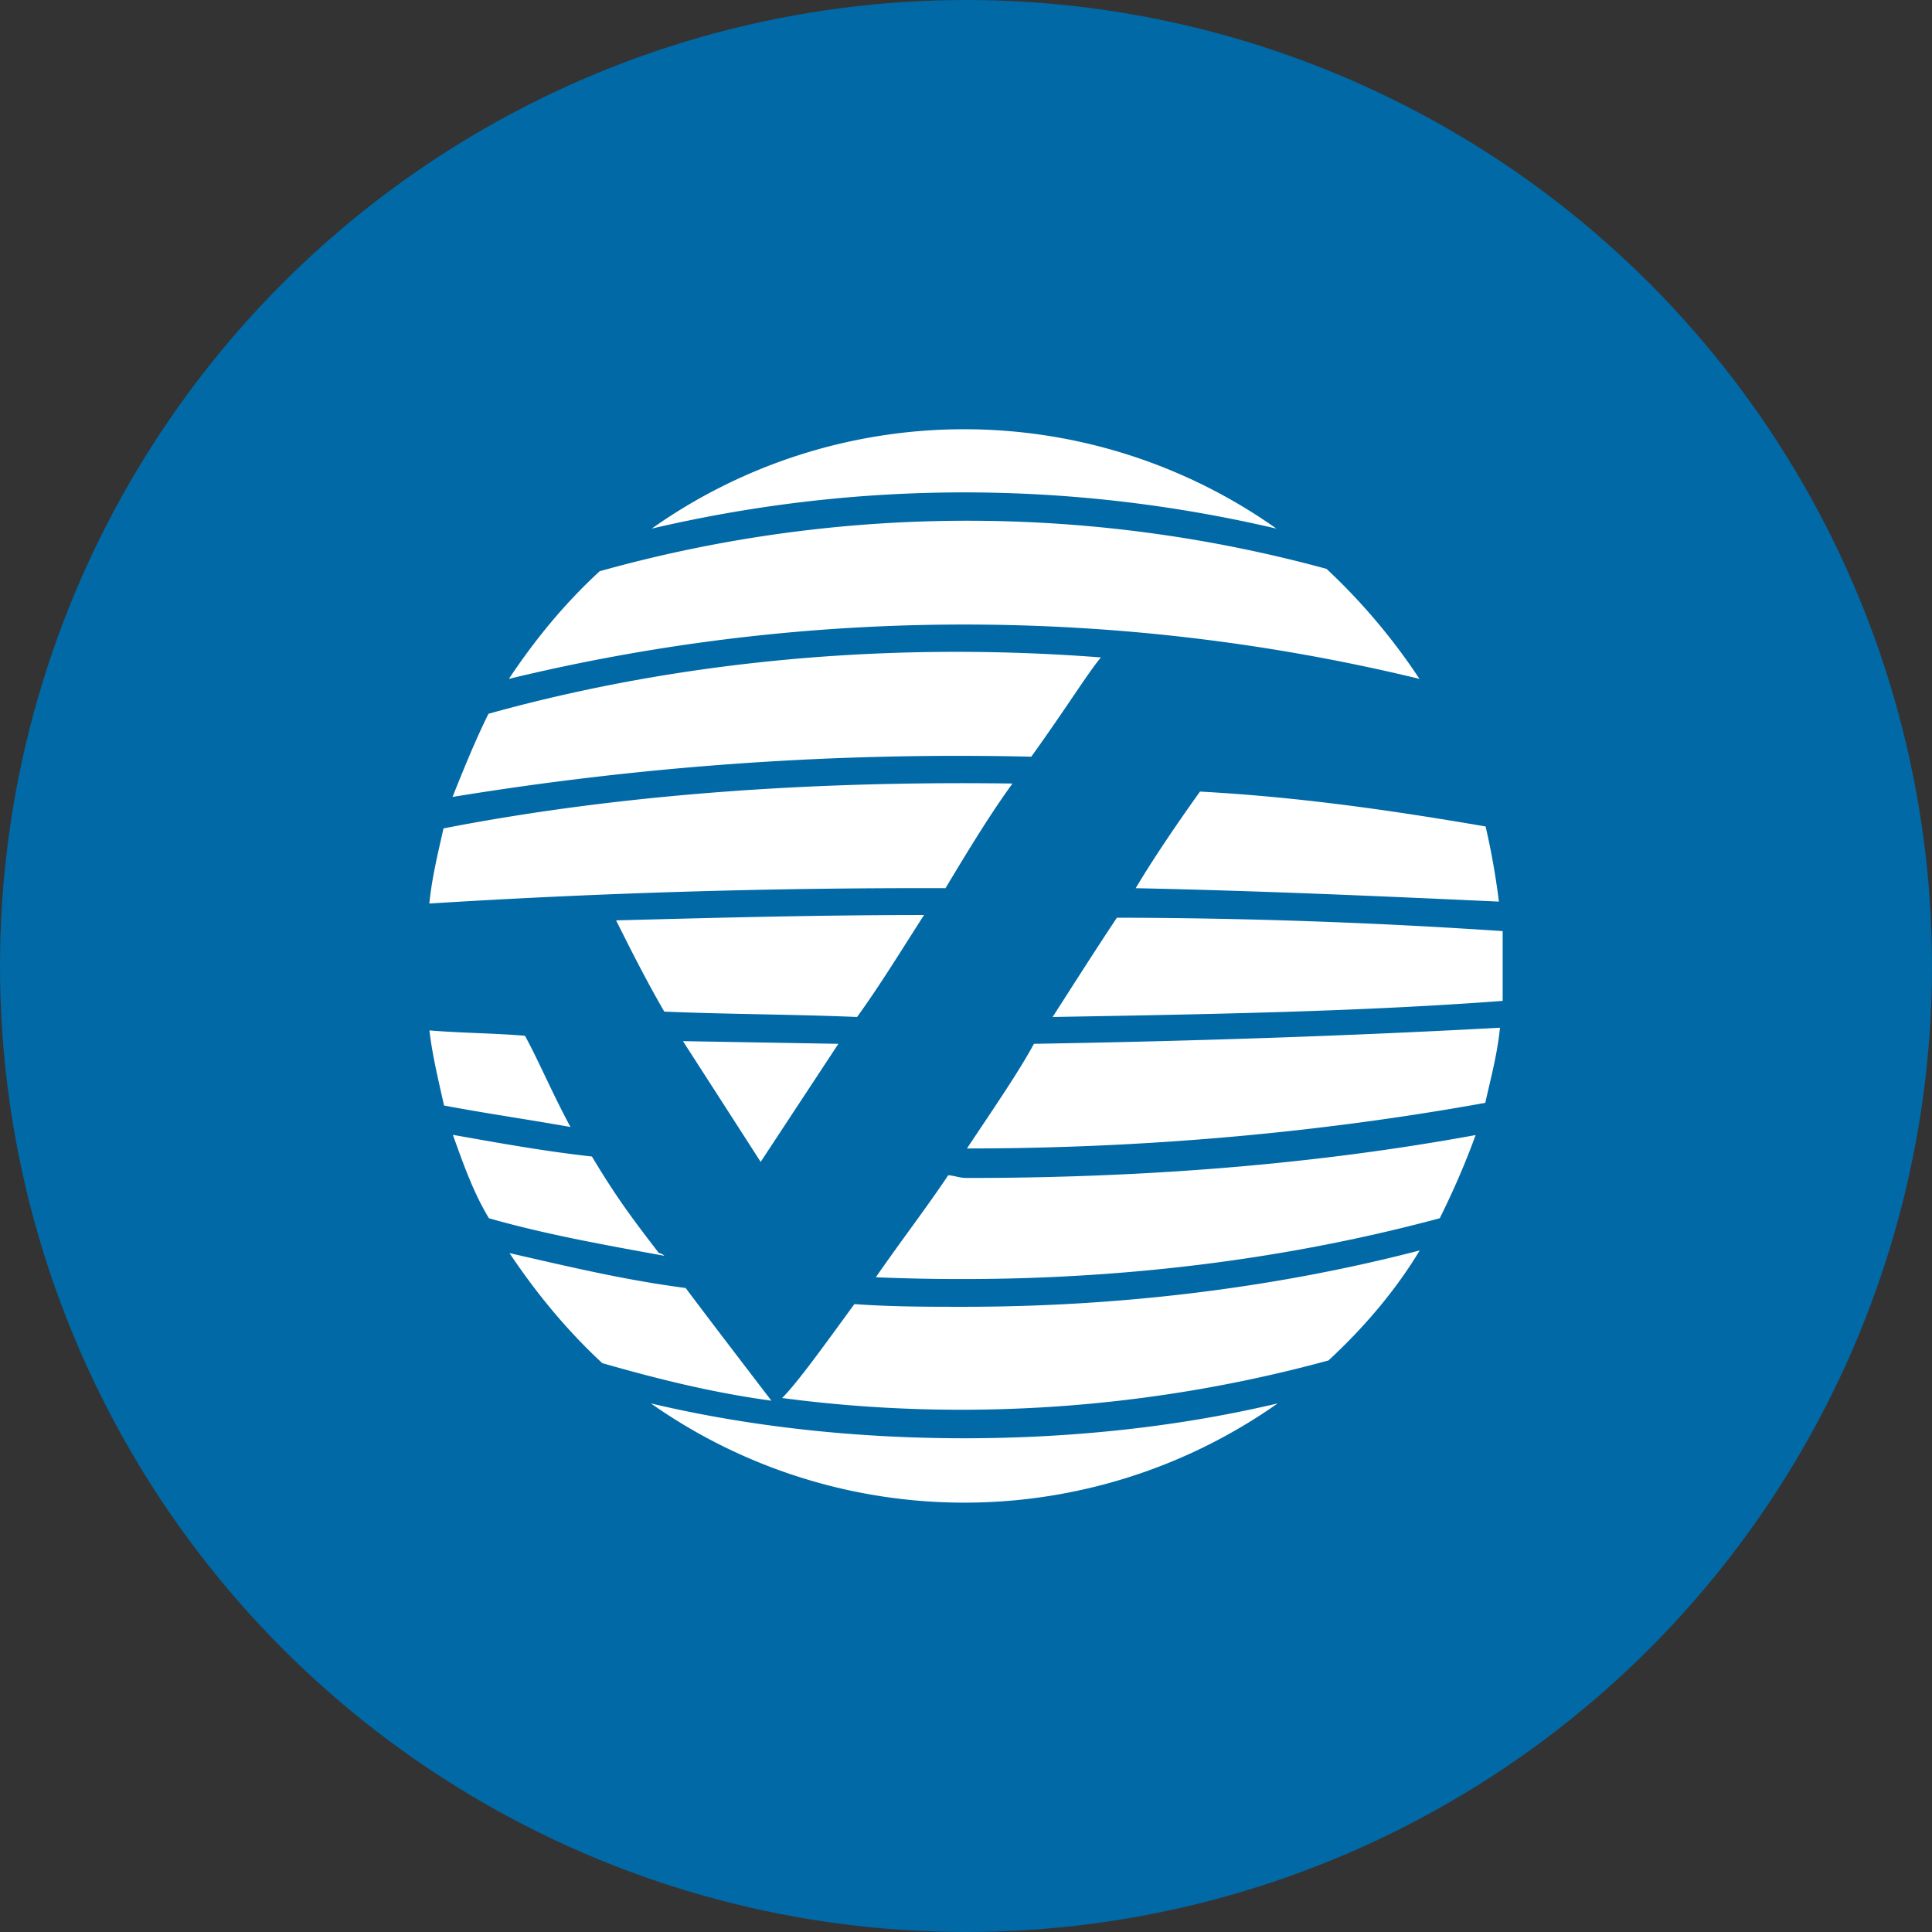
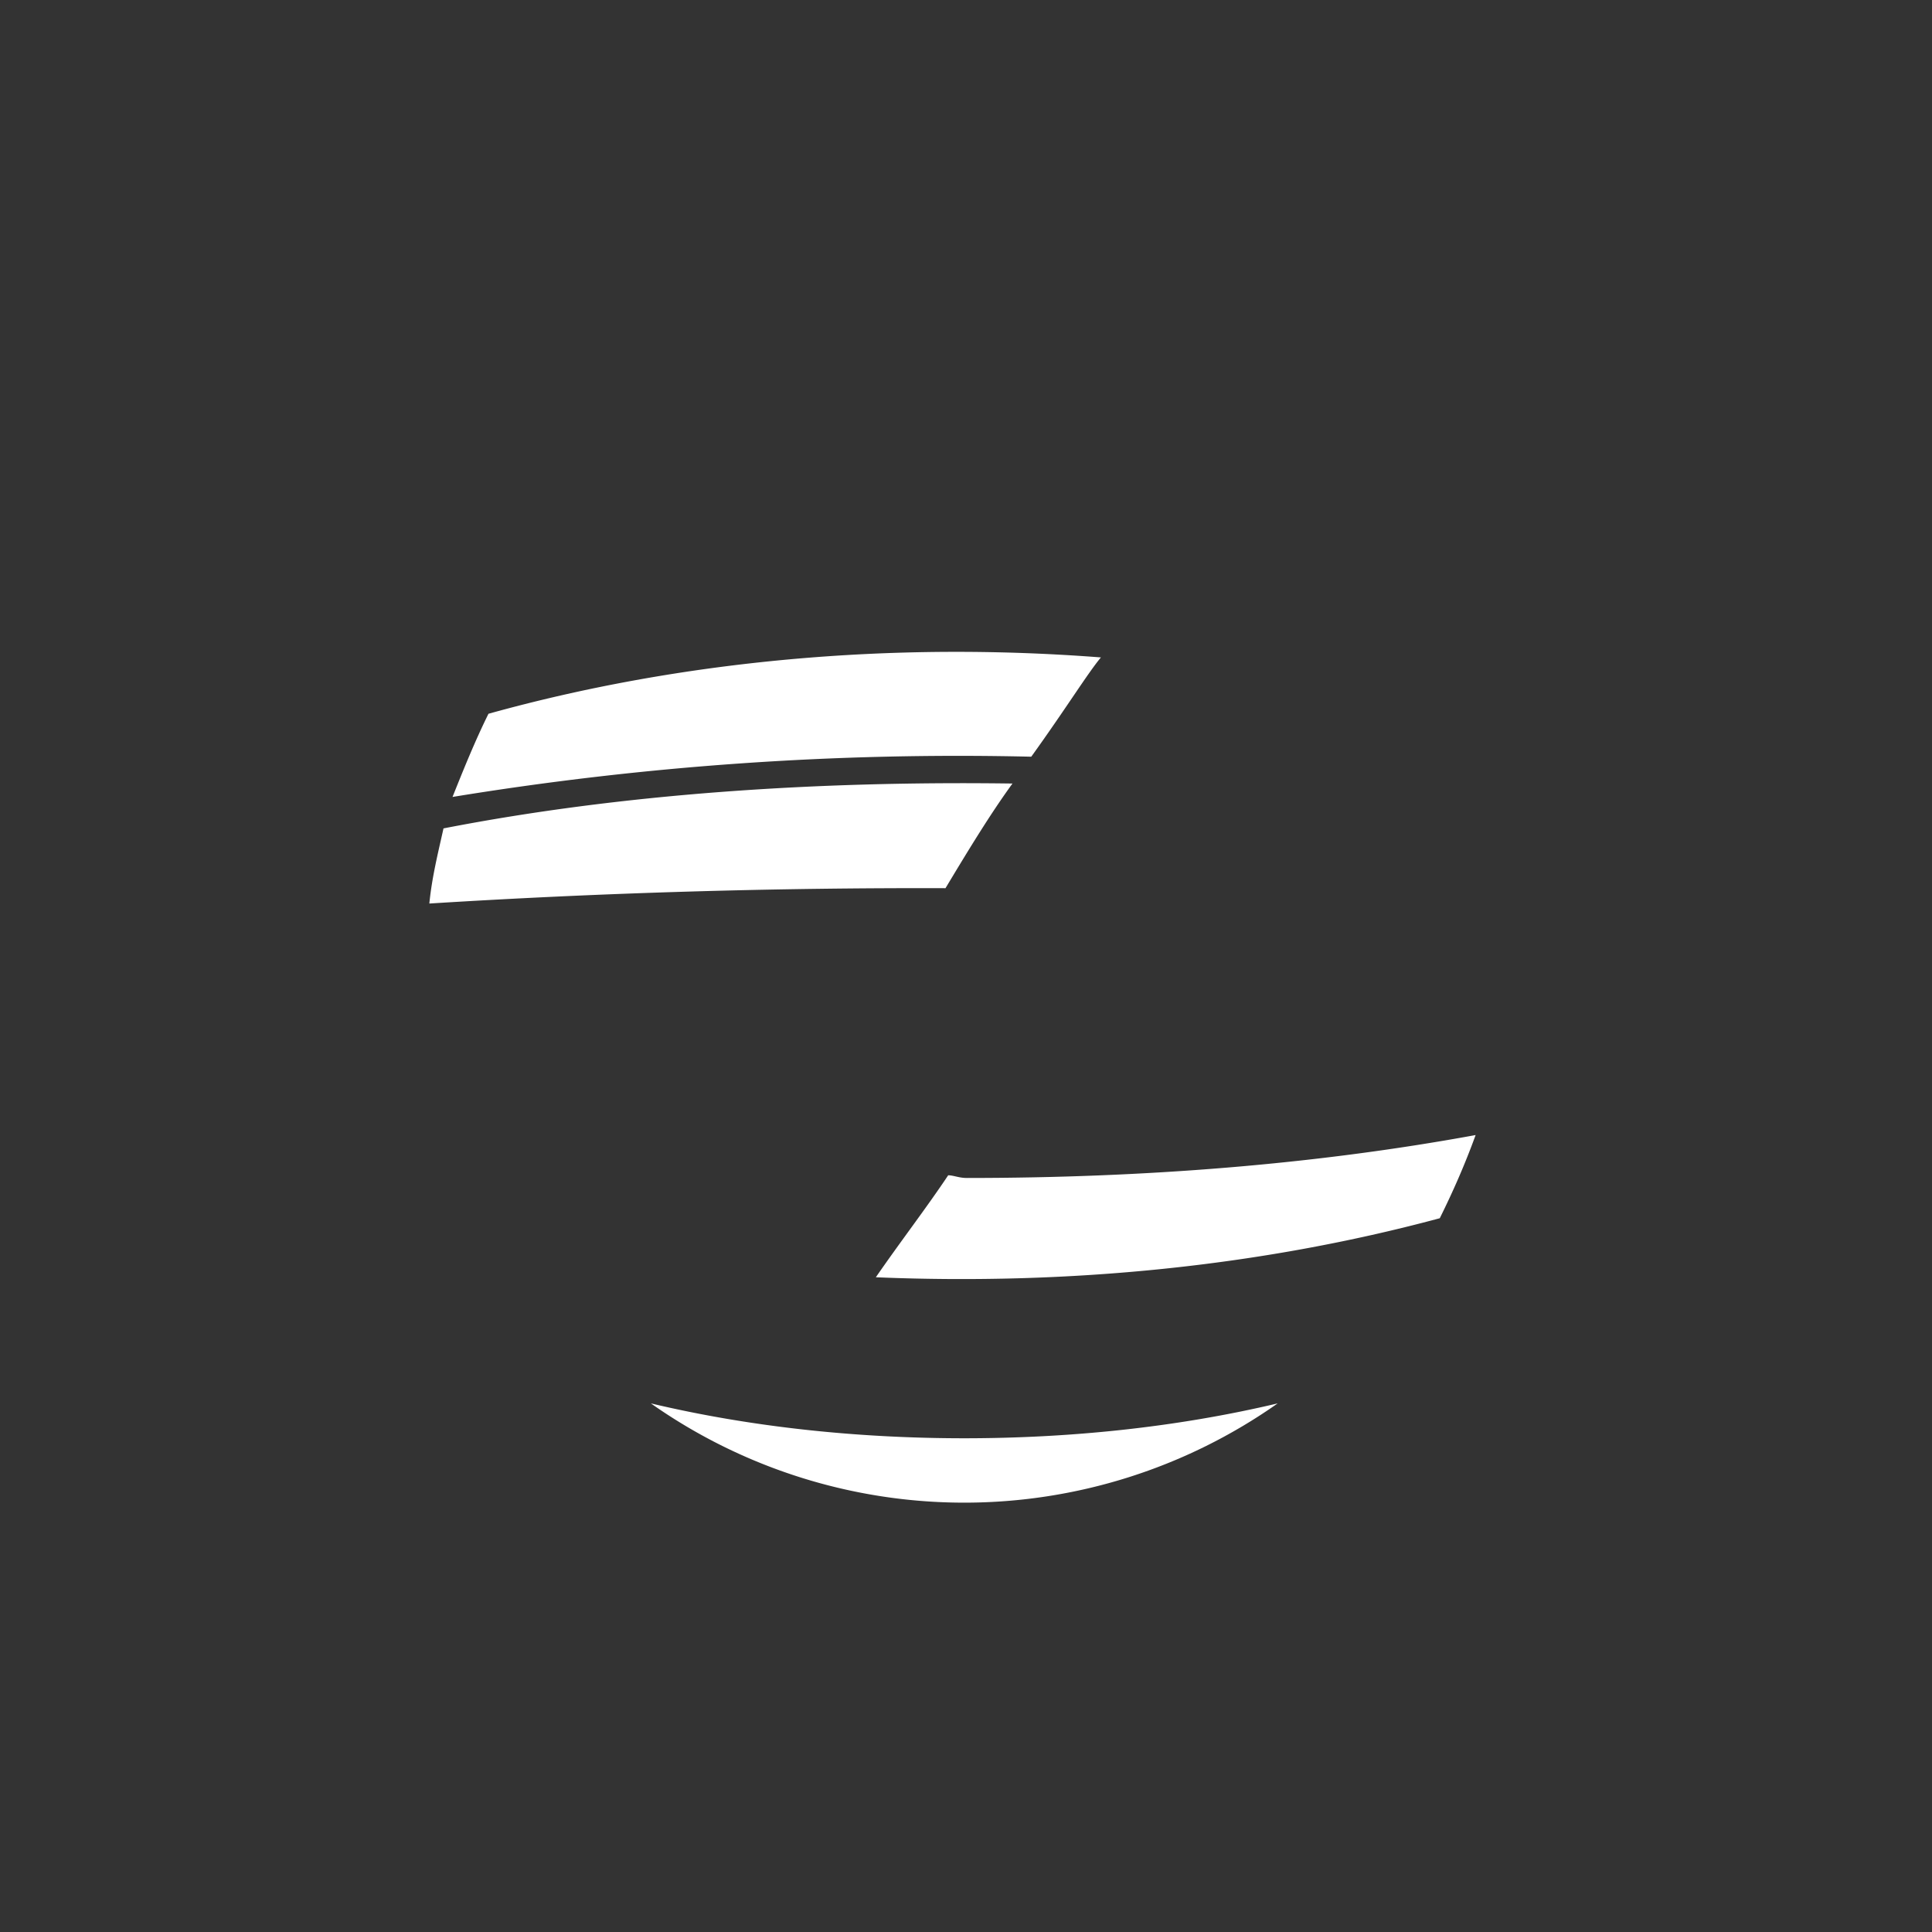
<svg xmlns="http://www.w3.org/2000/svg" width="18" height="18">
  <rect width="100%" height="100%" fill="#333333" stroke="none" />
-   <circle cx="9" cy="9" r="9" fill="#0069A6" />
-   <path d="M13.225 6.325a5.703 5.703 0 00-.866-1.025 12.71 12.71 0 00-6.772.022c-.325.3-.596.628-.846 1.003a18.022 18.022 0 018.484 0z" fill="#fff" />
  <path d="M9.608 7.05c.324-.45.524-.775.649-.925-1.947-.15-3.909.025-5.706.525-.124.25-.235.525-.335.775a29.15 29.15 0 015.392-.375zM8.834 10.95c-.2.3-.45.625-.674.95 1.797.075 3.582-.1 5.254-.55.124-.25.234-.5.334-.775-1.498.275-3.092.4-4.74.4-.074 0-.124-.025-.174-.025zM9.433 7.3c-1.822-.025-3.63.093-5.301.418-.05.225-.107.45-.132.7a73.36 73.36 0 014.809-.143c.225-.375.424-.7.624-.975z" fill="#fff" />
-   <path d="M7.96 12.15c-.274.375-.524.725-.673.875 1.697.225 3.444.1 5.09-.35.325-.3.625-.65.85-1.025-1.348.35-2.796.525-4.243.525-.35 0-.674 0-1.023-.025zM11.892 4.925a5.036 5.036 0 00-5.82 0c1.923-.45 3.899-.45 5.82 0zM9.807 9.475c1.448-.025 2.87-.05 4.193-.15v-.65a54.951 54.951 0 00-3.594-.125c-.2.3-.374.575-.599.925zM10.581 8.275c1.173.025 2.286.075 3.384.125a6.851 6.851 0 00-.124-.7c-.874-.15-1.738-.275-2.661-.325-.25.35-.45.65-.599.9zM8.61 8.525c-.974 0-1.922.025-2.87.05.1.2.274.55.449.85.598.025 1.197.025 1.796.05.2-.275.4-.6.624-.95zM6.363 9.7l.724 1.125.724-1.1L6.363 9.7zM9.009 10.7c1.672 0 3.307-.15 4.829-.425.05-.225.112-.45.137-.7-1.373.075-2.845.125-4.342.15-.15.275-.375.6-.624.975zM4.89 9.65c-.299-.025-.59-.025-.889-.05.025.225.086.475.136.7.4.075.754.125 1.178.2-.175-.325-.3-.625-.424-.85zM6.139 11.675c-.25-.325-.4-.525-.624-.9-.45-.05-.872-.127-1.296-.202.1.275.186.527.336.777.524.15 1.085.25 1.634.35-.025-.025-.05-.025-.05-.025zM6.388 12c-.574-.075-1.092-.2-1.641-.325.25.375.54.725.864 1.025.524.15 1.027.275 1.576.35-.325-.425-.574-.75-.799-1.05z" fill="#fff" />
  <path d="M6.064 13.075a5.072 5.072 0 005.84 0c-.949.225-1.947.325-2.92.325-.974 0-1.972-.1-2.92-.325z" fill="#fff" />
</svg>